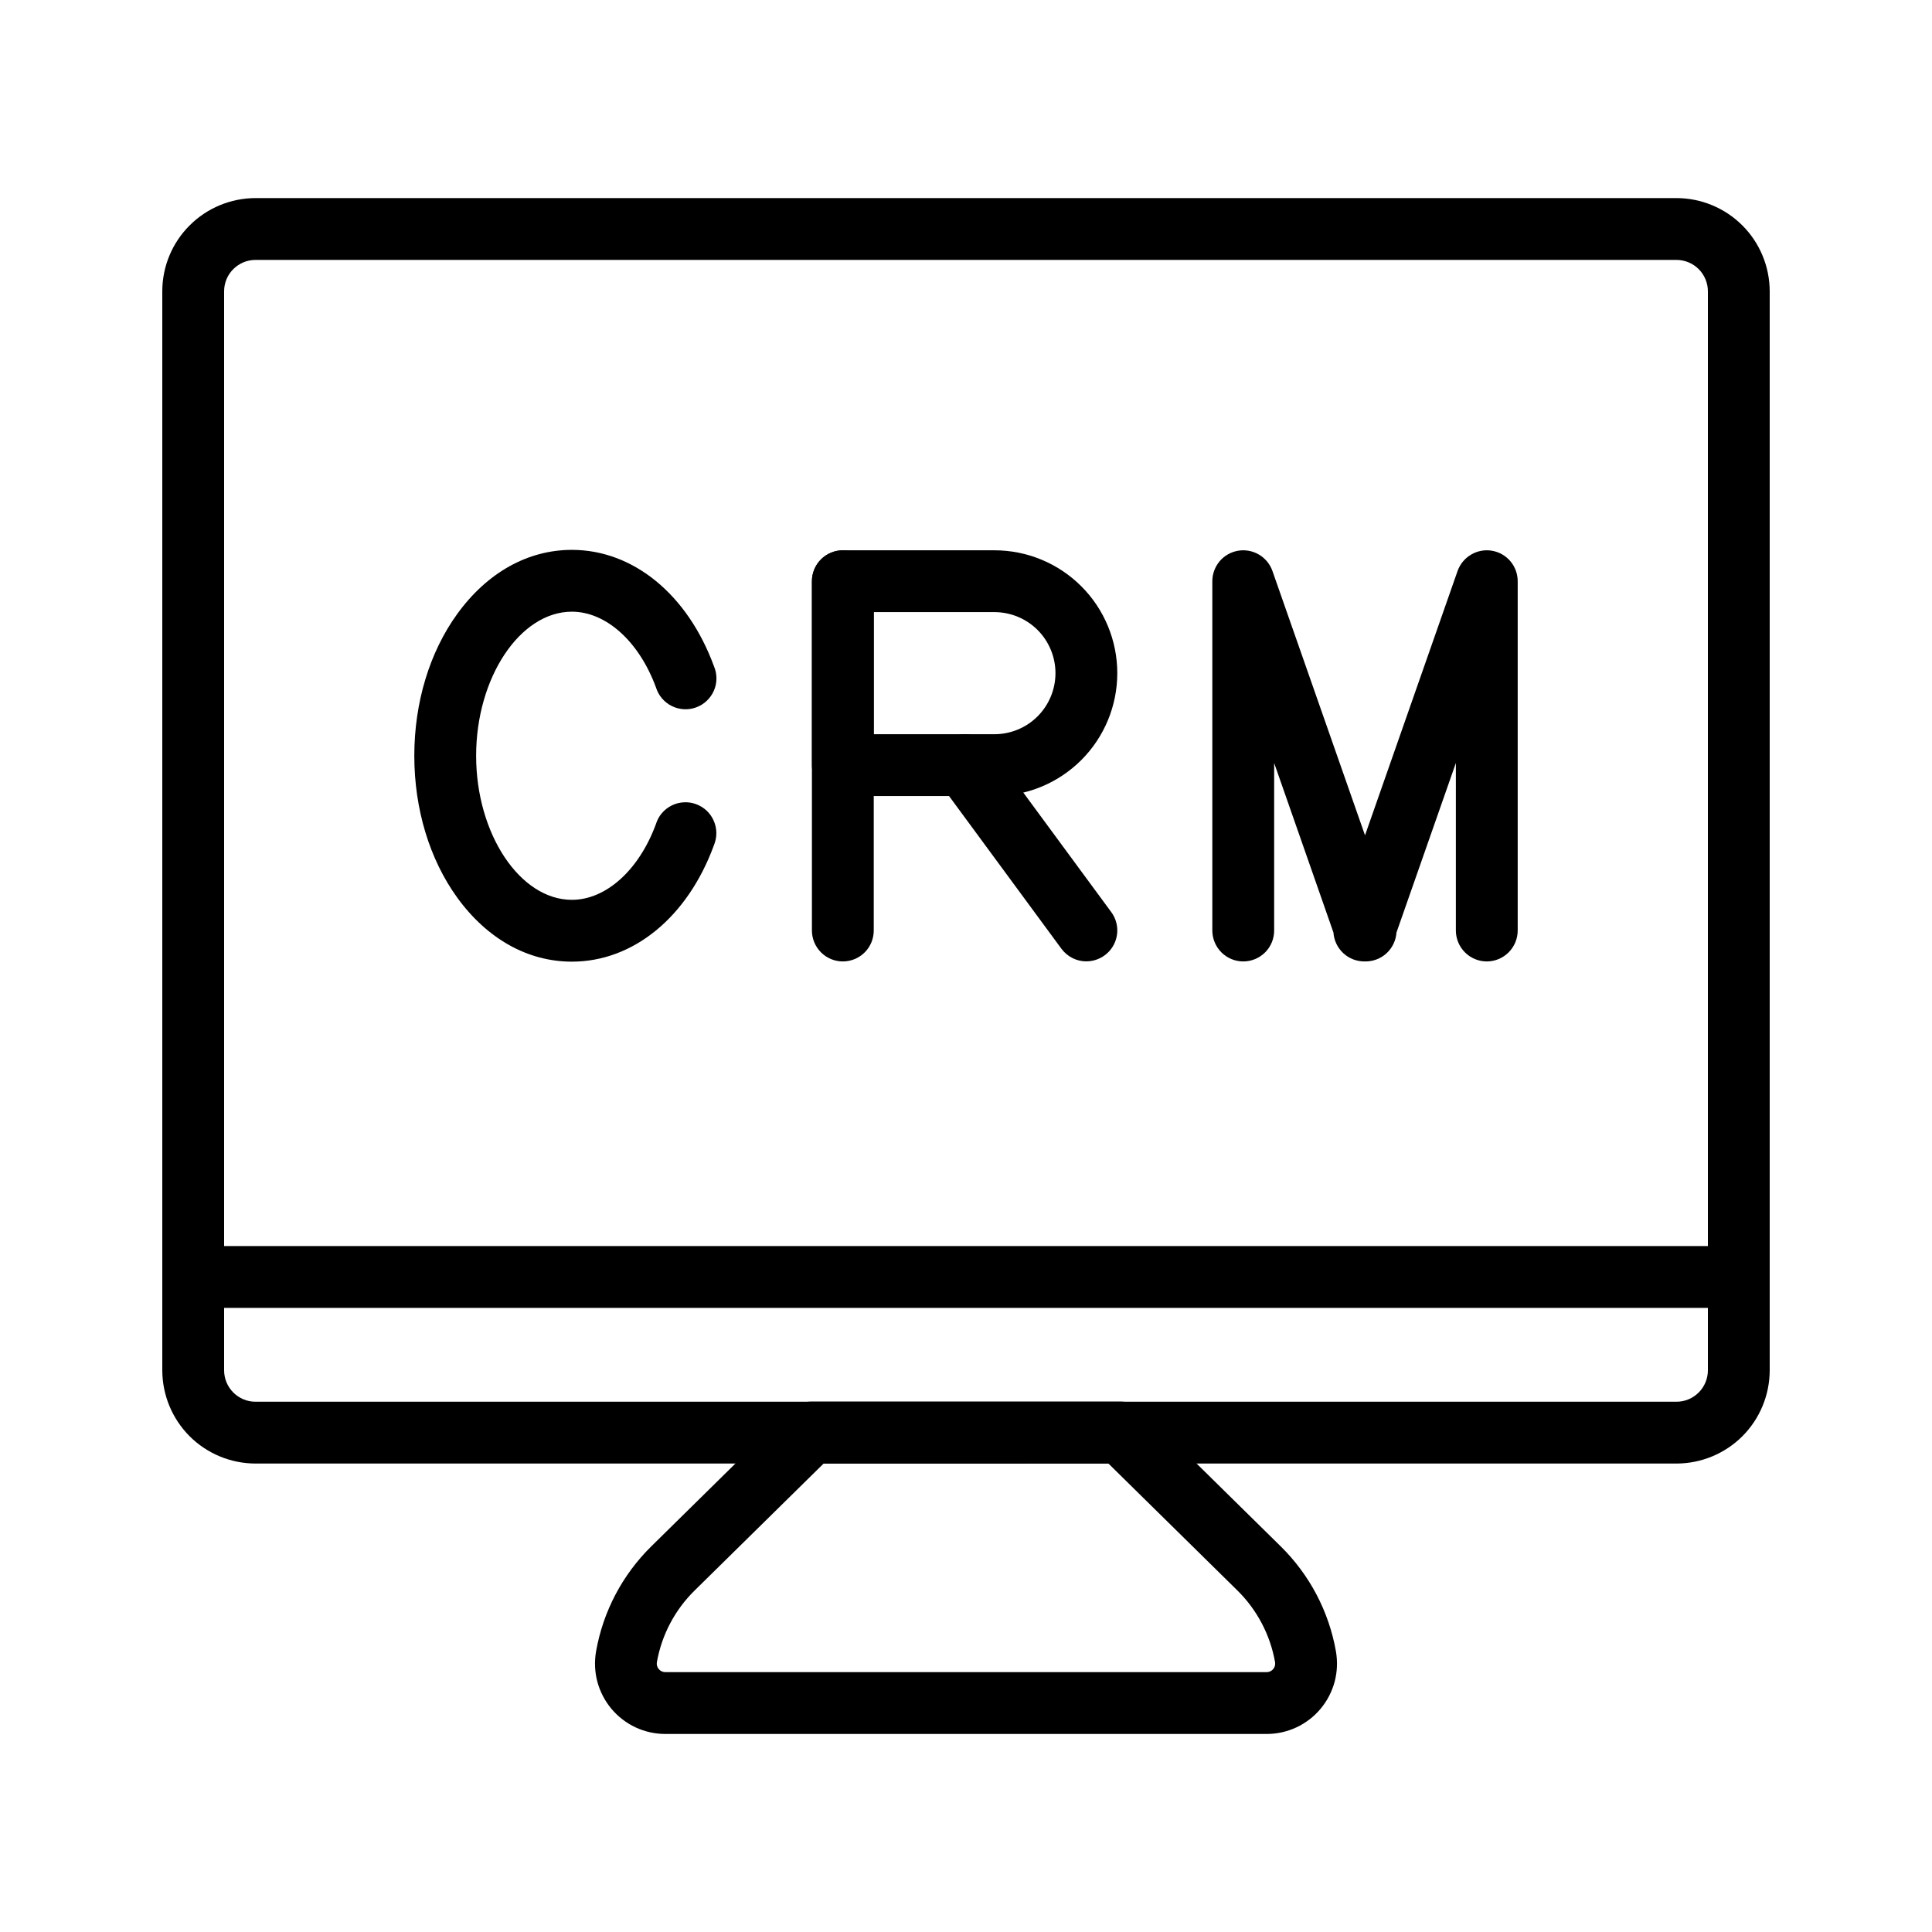
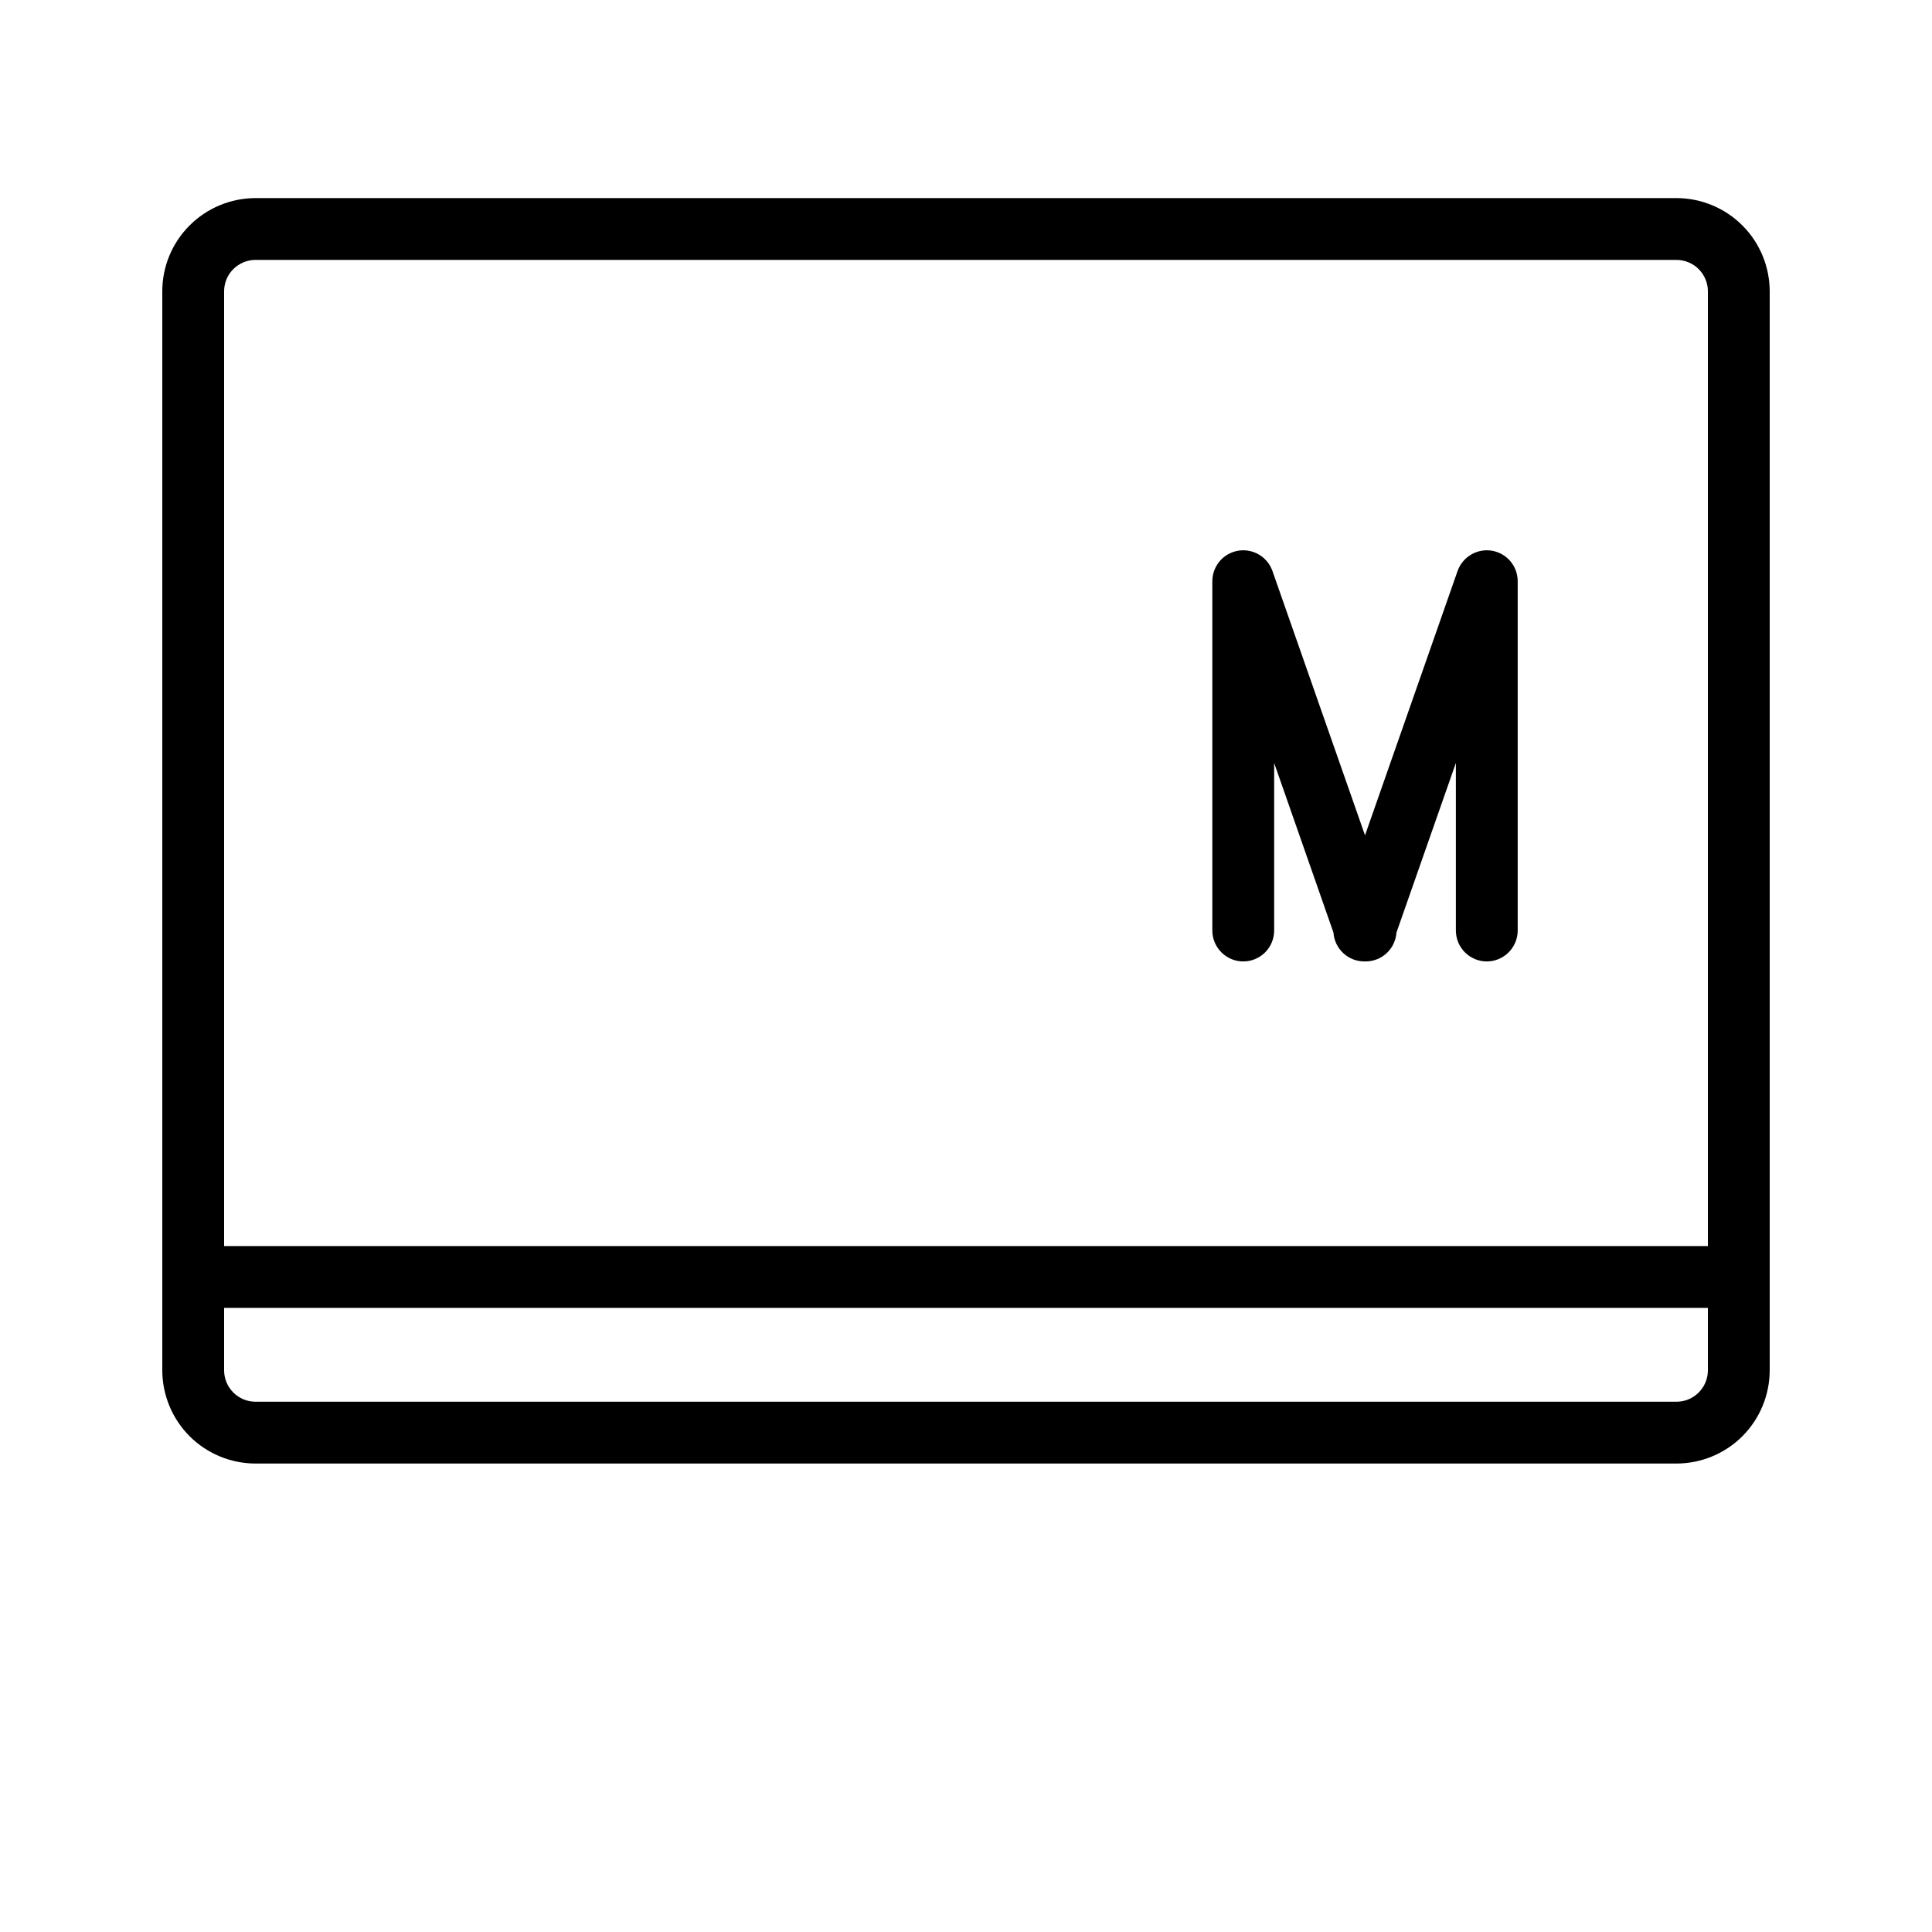
<svg xmlns="http://www.w3.org/2000/svg" width="36" height="36" viewBox="0 0 36 36" fill="none">
  <path d="M31.24 27.271H4.76C4.3 27.27 3.859 27.087 3.533 26.762C3.208 26.436 3.025 25.995 3.024 25.534V5.428C3.024 4.968 3.207 4.526 3.533 4.201C3.858 3.875 4.3 3.692 4.76 3.691H31.24C31.7 3.692 32.141 3.875 32.467 4.201C32.792 4.526 32.975 4.968 32.976 5.428V25.534C32.975 25.995 32.792 26.436 32.467 26.762C32.141 27.087 31.7 27.27 31.24 27.271ZM4.76 4.843C4.605 4.843 4.457 4.905 4.347 5.015C4.237 5.124 4.176 5.273 4.176 5.428V25.534C4.176 25.689 4.238 25.838 4.347 25.947C4.457 26.057 4.605 26.119 4.76 26.119H31.24C31.395 26.119 31.543 26.057 31.653 25.947C31.762 25.838 31.824 25.689 31.824 25.534V5.428C31.824 5.273 31.762 5.125 31.653 5.015C31.543 4.905 31.395 4.844 31.24 4.843L4.76 4.843Z" fill="black" />
  <path d="M32.4 24.371H3.6C3.447 24.371 3.301 24.31 3.193 24.202C3.085 24.094 3.024 23.948 3.024 23.795C3.024 23.642 3.085 23.495 3.193 23.387C3.301 23.279 3.447 23.219 3.6 23.219H32.4C32.553 23.219 32.699 23.279 32.807 23.387C32.915 23.495 32.976 23.642 32.976 23.795C32.976 23.948 32.915 24.094 32.807 24.202C32.699 24.31 32.553 24.371 32.4 24.371Z" fill="black" />
-   <path d="M23.603 32.31H12.397C12.206 32.31 12.017 32.268 11.843 32.187C11.67 32.106 11.516 31.988 11.393 31.841C11.27 31.694 11.181 31.522 11.131 31.337C11.082 31.152 11.074 30.959 11.107 30.77C11.238 30.026 11.599 29.341 12.139 28.811L14.707 26.283C14.815 26.177 14.96 26.117 15.111 26.117H20.889C21.04 26.117 21.185 26.177 21.293 26.283L23.861 28.811C24.401 29.341 24.762 30.026 24.893 30.77C24.926 30.959 24.918 31.152 24.869 31.337C24.819 31.522 24.73 31.694 24.607 31.841C24.484 31.988 24.33 32.106 24.157 32.187C23.983 32.268 23.794 32.31 23.603 32.31ZM15.348 27.27L12.947 29.633C12.577 29.995 12.33 30.463 12.24 30.972C12.236 30.995 12.237 31.018 12.243 31.04C12.249 31.063 12.26 31.083 12.275 31.101C12.29 31.119 12.308 31.133 12.329 31.143C12.35 31.153 12.373 31.158 12.396 31.158H23.603C23.626 31.158 23.649 31.153 23.67 31.143C23.691 31.133 23.709 31.119 23.724 31.101C23.739 31.083 23.75 31.063 23.756 31.04C23.762 31.018 23.762 30.995 23.759 30.972C23.669 30.463 23.422 29.994 23.053 29.632L20.652 27.269L15.348 27.27Z" fill="black" />
-   <path d="M10.656 17.919C9.835 17.919 9.077 17.495 8.52 16.726C8.004 16.013 7.72 15.074 7.72 14.083C7.72 13.091 8.004 12.153 8.52 11.44C9.077 10.67 9.835 10.246 10.656 10.246C11.799 10.246 12.813 11.077 13.303 12.413C13.334 12.485 13.35 12.562 13.35 12.641C13.35 12.719 13.334 12.796 13.303 12.868C13.272 12.94 13.226 13.005 13.169 13.059C13.113 13.112 13.046 13.154 12.972 13.181C12.899 13.208 12.82 13.22 12.742 13.215C12.664 13.211 12.588 13.191 12.518 13.156C12.447 13.121 12.385 13.072 12.335 13.013C12.284 12.953 12.246 12.884 12.223 12.809C11.907 11.951 11.292 11.398 10.656 11.398C9.689 11.398 8.872 12.627 8.872 14.083C8.872 15.538 9.689 16.767 10.656 16.767C11.292 16.767 11.907 16.213 12.222 15.356C12.245 15.281 12.282 15.212 12.333 15.152C12.384 15.092 12.446 15.044 12.516 15.009C12.586 14.974 12.663 14.954 12.741 14.95C12.819 14.945 12.897 14.957 12.97 14.984C13.044 15.011 13.111 15.053 13.168 15.106C13.225 15.16 13.27 15.225 13.301 15.297C13.332 15.369 13.348 15.446 13.348 15.524C13.348 15.603 13.332 15.68 13.302 15.752C12.813 17.089 11.799 17.919 10.656 17.919Z" fill="black" />
  <path d="M27.704 17.915C27.551 17.915 27.405 17.854 27.297 17.746C27.189 17.638 27.128 17.491 27.128 17.339V14.217L26.021 17.377C26.011 17.523 25.946 17.66 25.839 17.76C25.732 17.86 25.591 17.915 25.445 17.915H25.423C25.277 17.915 25.136 17.86 25.029 17.76C24.922 17.66 24.857 17.523 24.847 17.377L23.742 14.217V17.339C23.742 17.491 23.682 17.638 23.574 17.746C23.466 17.854 23.319 17.915 23.166 17.915C23.014 17.915 22.867 17.854 22.759 17.746C22.651 17.638 22.59 17.491 22.59 17.339V10.83C22.59 10.694 22.639 10.562 22.726 10.458C22.814 10.354 22.936 10.285 23.07 10.262C23.204 10.239 23.342 10.265 23.459 10.334C23.576 10.403 23.665 10.511 23.71 10.639L25.435 15.565L27.16 10.639C27.206 10.511 27.294 10.403 27.412 10.334C27.529 10.265 27.667 10.239 27.801 10.262C27.935 10.285 28.056 10.354 28.144 10.458C28.232 10.562 28.28 10.694 28.28 10.83V17.339C28.28 17.491 28.219 17.638 28.111 17.746C28.003 17.854 27.857 17.915 27.704 17.915Z" fill="black" />
-   <path d="M15.705 17.915C15.553 17.915 15.406 17.854 15.298 17.746C15.19 17.638 15.129 17.491 15.129 17.339V10.83C15.129 10.677 15.19 10.531 15.298 10.423C15.406 10.315 15.553 10.254 15.705 10.254C15.858 10.254 16.005 10.315 16.113 10.423C16.221 10.531 16.281 10.677 16.281 10.83V17.339C16.281 17.491 16.221 17.638 16.113 17.746C16.005 17.854 15.858 17.915 15.705 17.915Z" fill="black" />
-   <path d="M18.53 14.833H15.705C15.553 14.833 15.406 14.772 15.298 14.664C15.19 14.556 15.129 14.41 15.129 14.257V10.83C15.129 10.677 15.19 10.531 15.298 10.423C15.406 10.315 15.553 10.254 15.705 10.254H18.53C19.137 10.254 19.719 10.495 20.149 10.925C20.578 11.354 20.819 11.936 20.819 12.543C20.819 13.151 20.578 13.733 20.149 14.162C19.719 14.592 19.137 14.833 18.53 14.833ZM16.281 13.681H18.53C18.831 13.681 19.121 13.561 19.334 13.348C19.547 13.135 19.667 12.845 19.667 12.543C19.667 12.242 19.547 11.952 19.334 11.739C19.121 11.526 18.831 11.406 18.53 11.406H16.281V13.681Z" fill="black" />
-   <path d="M20.244 17.914C20.153 17.914 20.064 17.893 19.983 17.852C19.903 17.811 19.833 17.752 19.779 17.68L17.511 14.598C17.42 14.475 17.382 14.321 17.405 14.17C17.428 14.019 17.51 13.883 17.633 13.792C17.756 13.701 17.91 13.663 18.061 13.686C18.212 13.709 18.348 13.791 18.439 13.914L20.707 16.996C20.77 17.081 20.808 17.183 20.817 17.289C20.826 17.395 20.805 17.502 20.757 17.597C20.709 17.692 20.636 17.771 20.545 17.827C20.454 17.883 20.35 17.913 20.244 17.913V17.914Z" fill="black" />
</svg>